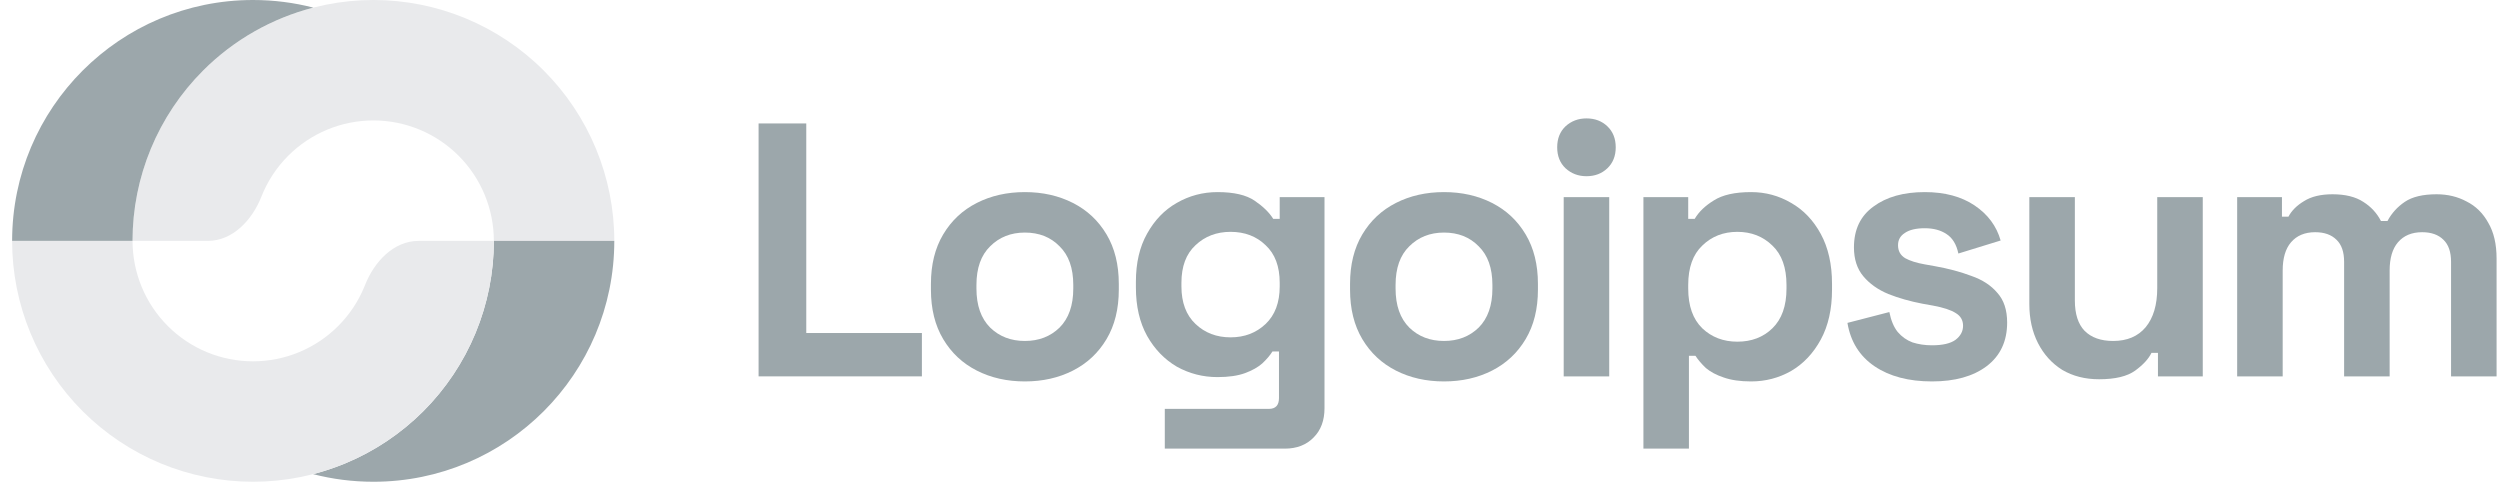
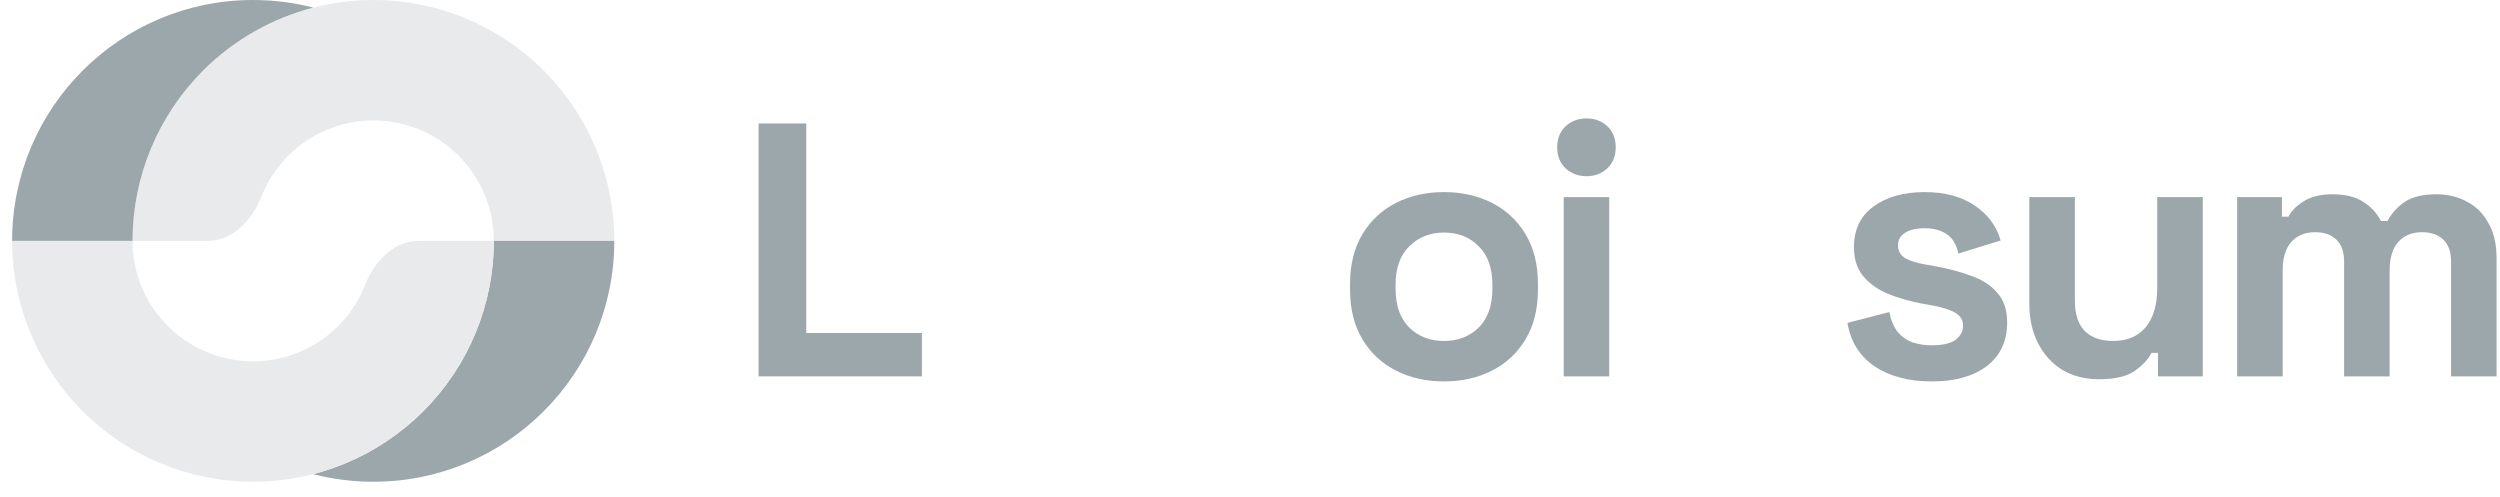
<svg xmlns="http://www.w3.org/2000/svg" width="161" height="32" viewBox="0 0 161 32" fill="none">
  <g clip-path="url(#clip0_4113_536)">
    <path d="M48.853 24.238V7.95H51.924V21.446H59.37V24.238H48.853Z" fill="#9CA7AB" />
-     <path d="M66.001 24.564C64.853 24.564 63.822 24.331 62.907 23.866C61.991 23.4 61.27 22.726 60.743 21.841C60.215 20.957 59.952 19.895 59.952 18.654V18.281C59.952 17.04 60.215 15.978 60.743 15.094C61.27 14.209 61.991 13.534 62.907 13.069C63.822 12.604 64.853 12.371 66.001 12.371C67.149 12.371 68.181 12.604 69.096 13.069C70.011 13.534 70.733 14.209 71.26 15.094C71.787 15.978 72.051 17.04 72.051 18.281V18.654C72.051 19.895 71.787 20.957 71.26 21.841C70.733 22.726 70.011 23.4 69.096 23.866C68.181 24.331 67.149 24.564 66.001 24.564ZM66.001 21.958C66.901 21.958 67.646 21.671 68.235 21.097C68.825 20.507 69.119 19.67 69.119 18.584V18.351C69.119 17.265 68.825 16.435 68.235 15.861C67.661 15.272 66.916 14.977 66.001 14.977C65.102 14.977 64.357 15.272 63.767 15.861C63.178 16.435 62.883 17.265 62.883 18.351V18.584C62.883 19.67 63.178 20.507 63.767 21.097C64.357 21.671 65.102 21.958 66.001 21.958Z" fill="#9CA7AB" />
-     <path d="M73.152 18.514V18.142C73.152 16.932 73.392 15.9 73.873 15.047C74.354 14.178 74.99 13.519 75.781 13.069C76.588 12.604 77.464 12.371 78.411 12.371C79.465 12.371 80.264 12.557 80.807 12.93C81.35 13.302 81.746 13.69 81.994 14.093H82.413V12.697H85.298V26.286C85.298 27.077 85.065 27.705 84.6 28.17C84.135 28.651 83.514 28.892 82.739 28.892H75.013V26.332H81.715C82.149 26.332 82.366 26.099 82.366 25.634V22.633H81.947C81.792 22.881 81.575 23.137 81.296 23.4C81.017 23.648 80.644 23.858 80.179 24.029C79.714 24.199 79.124 24.285 78.411 24.285C77.464 24.285 76.588 24.06 75.781 23.61C74.99 23.144 74.354 22.485 73.873 21.632C73.392 20.763 73.152 19.724 73.152 18.514ZM79.248 21.725C80.148 21.725 80.9 21.438 81.505 20.864C82.11 20.29 82.413 19.483 82.413 18.444V18.212C82.413 17.157 82.11 16.35 81.505 15.791C80.916 15.218 80.163 14.931 79.248 14.931C78.349 14.931 77.596 15.218 76.991 15.791C76.386 16.35 76.084 17.157 76.084 18.212V18.444C76.084 19.483 76.386 20.29 76.991 20.864C77.596 21.438 78.349 21.725 79.248 21.725Z" fill="#9CA7AB" />
    <path d="M92.993 24.564C91.845 24.564 90.813 24.331 89.898 23.866C88.983 23.4 88.261 22.726 87.734 21.841C87.207 20.957 86.943 19.895 86.943 18.654V18.281C86.943 17.04 87.207 15.978 87.734 15.094C88.261 14.209 88.983 13.534 89.898 13.069C90.813 12.604 91.845 12.371 92.993 12.371C94.141 12.371 95.172 12.604 96.088 13.069C97.003 13.534 97.724 14.209 98.251 15.094C98.779 15.978 99.043 17.04 99.043 18.281V18.654C99.043 19.895 98.779 20.957 98.251 21.841C97.724 22.726 97.003 23.4 96.088 23.866C95.172 24.331 94.141 24.564 92.993 24.564ZM92.993 21.958C93.892 21.958 94.637 21.671 95.227 21.097C95.816 20.507 96.111 19.67 96.111 18.584V18.351C96.111 17.265 95.816 16.435 95.227 15.861C94.653 15.272 93.908 14.977 92.993 14.977C92.093 14.977 91.349 15.272 90.759 15.861C90.169 16.435 89.875 17.265 89.875 18.351V18.584C89.875 19.67 90.169 20.507 90.759 21.097C91.349 21.671 92.093 21.958 92.993 21.958Z" fill="#9CA7AB" />
    <path d="M100.702 24.238V12.697H103.634V24.238H100.702ZM102.168 11.348C101.64 11.348 101.191 11.177 100.818 10.835C100.461 10.494 100.283 10.044 100.283 9.486C100.283 8.928 100.461 8.478 100.818 8.136C101.191 7.795 101.64 7.625 102.168 7.625C102.711 7.625 103.161 7.795 103.517 8.136C103.874 8.478 104.053 8.928 104.053 9.486C104.053 10.044 103.874 10.494 103.517 10.835C103.161 11.177 102.711 11.348 102.168 11.348Z" fill="#9CA7AB" />
-     <path d="M105.836 28.892V12.697H108.721V14.093H109.14C109.403 13.643 109.814 13.248 110.373 12.906C110.931 12.55 111.73 12.371 112.77 12.371C113.7 12.371 114.561 12.604 115.352 13.069C116.144 13.519 116.78 14.186 117.26 15.07C117.741 15.954 117.982 17.025 117.982 18.281V18.654C117.982 19.91 117.741 20.98 117.26 21.865C116.78 22.749 116.144 23.424 115.352 23.889C114.561 24.339 113.7 24.564 112.77 24.564C112.072 24.564 111.482 24.479 111.001 24.308C110.536 24.153 110.156 23.951 109.861 23.703C109.582 23.439 109.357 23.175 109.186 22.912H108.767V28.892H105.836ZM111.885 22.004C112.801 22.004 113.553 21.717 114.142 21.143C114.747 20.554 115.05 19.701 115.05 18.584V18.351C115.05 17.234 114.747 16.389 114.142 15.815C113.537 15.225 112.785 14.931 111.885 14.931C110.986 14.931 110.233 15.225 109.628 15.815C109.023 16.389 108.721 17.234 108.721 18.351V18.584C108.721 19.701 109.023 20.554 109.628 21.143C110.233 21.717 110.986 22.004 111.885 22.004Z" fill="#9CA7AB" />
    <path d="M124.42 24.564C122.915 24.564 121.682 24.238 120.72 23.587C119.759 22.935 119.177 22.004 118.975 20.794L121.674 20.096C121.783 20.639 121.961 21.066 122.21 21.376C122.473 21.686 122.791 21.911 123.164 22.051C123.551 22.175 123.97 22.237 124.42 22.237C125.103 22.237 125.607 22.121 125.932 21.888C126.258 21.64 126.421 21.337 126.421 20.98C126.421 20.624 126.266 20.352 125.956 20.166C125.645 19.964 125.149 19.802 124.467 19.677L123.815 19.561C123.008 19.406 122.272 19.197 121.605 18.933C120.937 18.654 120.402 18.273 119.999 17.793C119.596 17.312 119.394 16.691 119.394 15.931C119.394 14.783 119.813 13.907 120.651 13.302C121.488 12.681 122.59 12.371 123.955 12.371C125.242 12.371 126.313 12.658 127.166 13.232C128.019 13.806 128.577 14.558 128.841 15.489L126.119 16.327C125.995 15.737 125.739 15.318 125.351 15.07C124.978 14.822 124.513 14.698 123.955 14.698C123.396 14.698 122.97 14.799 122.675 15C122.38 15.187 122.233 15.45 122.233 15.791C122.233 16.164 122.388 16.443 122.698 16.629C123.008 16.8 123.427 16.932 123.955 17.025L124.606 17.141C125.475 17.296 126.258 17.506 126.956 17.769C127.67 18.018 128.228 18.382 128.632 18.863C129.05 19.328 129.26 19.964 129.26 20.771C129.26 21.981 128.818 22.919 127.934 23.587C127.065 24.238 125.894 24.564 124.42 24.564Z" fill="#9CA7AB" />
    <path d="M135.18 24.424C134.28 24.424 133.489 24.223 132.806 23.819C132.139 23.4 131.62 22.826 131.247 22.097C130.875 21.368 130.689 20.531 130.689 19.584V12.697H133.621V19.352C133.621 20.22 133.83 20.872 134.249 21.306C134.683 21.741 135.296 21.958 136.087 21.958C136.987 21.958 137.685 21.663 138.181 21.073C138.678 20.468 138.926 19.631 138.926 18.561V12.697H141.858V24.238H138.972V22.726H138.554C138.368 23.113 138.018 23.493 137.507 23.866C136.995 24.238 136.219 24.424 135.18 24.424Z" fill="#9CA7AB" />
    <path d="M144.073 24.238V12.697H146.958V13.953H147.377C147.579 13.566 147.913 13.232 148.378 12.953C148.843 12.658 149.456 12.511 150.216 12.511C151.038 12.511 151.698 12.674 152.194 12.999C152.69 13.31 153.07 13.721 153.334 14.233H153.753C154.017 13.736 154.389 13.325 154.87 12.999C155.351 12.674 156.033 12.511 156.917 12.511C157.631 12.511 158.275 12.666 158.849 12.976C159.438 13.271 159.904 13.728 160.245 14.349C160.602 14.954 160.78 15.722 160.78 16.652V24.238H157.848V16.862C157.848 16.226 157.685 15.753 157.36 15.443C157.034 15.117 156.576 14.954 155.987 14.954C155.32 14.954 154.8 15.171 154.428 15.605C154.071 16.024 153.893 16.629 153.893 17.42V24.238H150.961V16.862C150.961 16.226 150.798 15.753 150.472 15.443C150.146 15.117 149.689 14.954 149.099 14.954C148.432 14.954 147.912 15.171 147.54 15.605C147.183 16.024 147.005 16.629 147.005 17.42V24.238H144.073Z" fill="#9CA7AB" />
    <path d="M39.561 15.513C39.561 11.399 37.926 7.453 35.017 4.544C32.108 1.634 28.162 5.39515e-07 24.048 0C19.934 -5.39514e-07 15.988 1.634 13.079 4.544C10.17 7.453 8.535 11.399 8.535 15.513H13.383C14.989 15.513 16.242 14.166 16.831 12.672C17.217 11.69 17.803 10.788 18.563 10.028C20.018 8.574 21.991 7.756 24.048 7.756C26.105 7.756 28.078 8.574 29.533 10.028C30.987 11.483 31.804 13.456 31.804 15.513H39.561Z" fill="#E9EAEC" />
    <path d="M30.624 21.449C31.404 19.567 31.805 17.55 31.805 15.513H39.561C39.561 24.08 32.615 31.025 24.048 31.025C22.706 31.025 21.404 30.855 20.163 30.535C20.865 30.354 21.556 30.123 22.229 29.845C24.111 29.065 25.821 27.922 27.262 26.482C28.702 25.041 29.845 23.331 30.624 21.449Z" fill="#9CA7AB" />
    <path d="M0.78 15.513C0.78 17.55 1.181 19.567 1.961 21.449C2.74 23.331 3.883 25.041 5.323 26.482C6.764 27.922 8.474 29.065 10.356 29.845C12.238 30.624 14.255 31.025 16.293 31.025C18.33 31.025 20.347 30.624 22.229 29.845C24.111 29.065 25.821 27.922 27.262 26.482C28.702 25.041 29.845 23.331 30.624 21.449C31.404 19.567 31.805 17.55 31.805 15.513H26.957C25.351 15.513 24.098 16.859 23.51 18.354C23.493 18.396 23.476 18.439 23.458 18.481C23.069 19.422 22.497 20.277 21.777 20.997C21.057 21.718 20.202 22.289 19.261 22.679C18.32 23.069 17.311 23.269 16.293 23.269C15.274 23.269 14.265 23.069 13.324 22.679C12.383 22.289 11.528 21.718 10.808 20.997C10.088 20.277 9.516 19.422 9.127 18.481C8.737 17.54 8.536 16.531 8.536 15.513H0.78Z" fill="#E9EAEC" />
    <path d="M0.781 15.513C0.781 6.945 7.727 0 16.294 0C17.635 0 18.937 0.17 20.178 0.49C17.515 1.177 15.057 2.565 13.079 4.544C10.17 7.453 8.535 11.399 8.535 15.513H0.781Z" fill="#9CA7AB" />
  </g>
  <defs>
    <clipPath id="clip0_4113_536">
      <rect width="160" height="32" fill="white" transform="translate(0.78)" />
    </clipPath>
  </defs>
</svg>